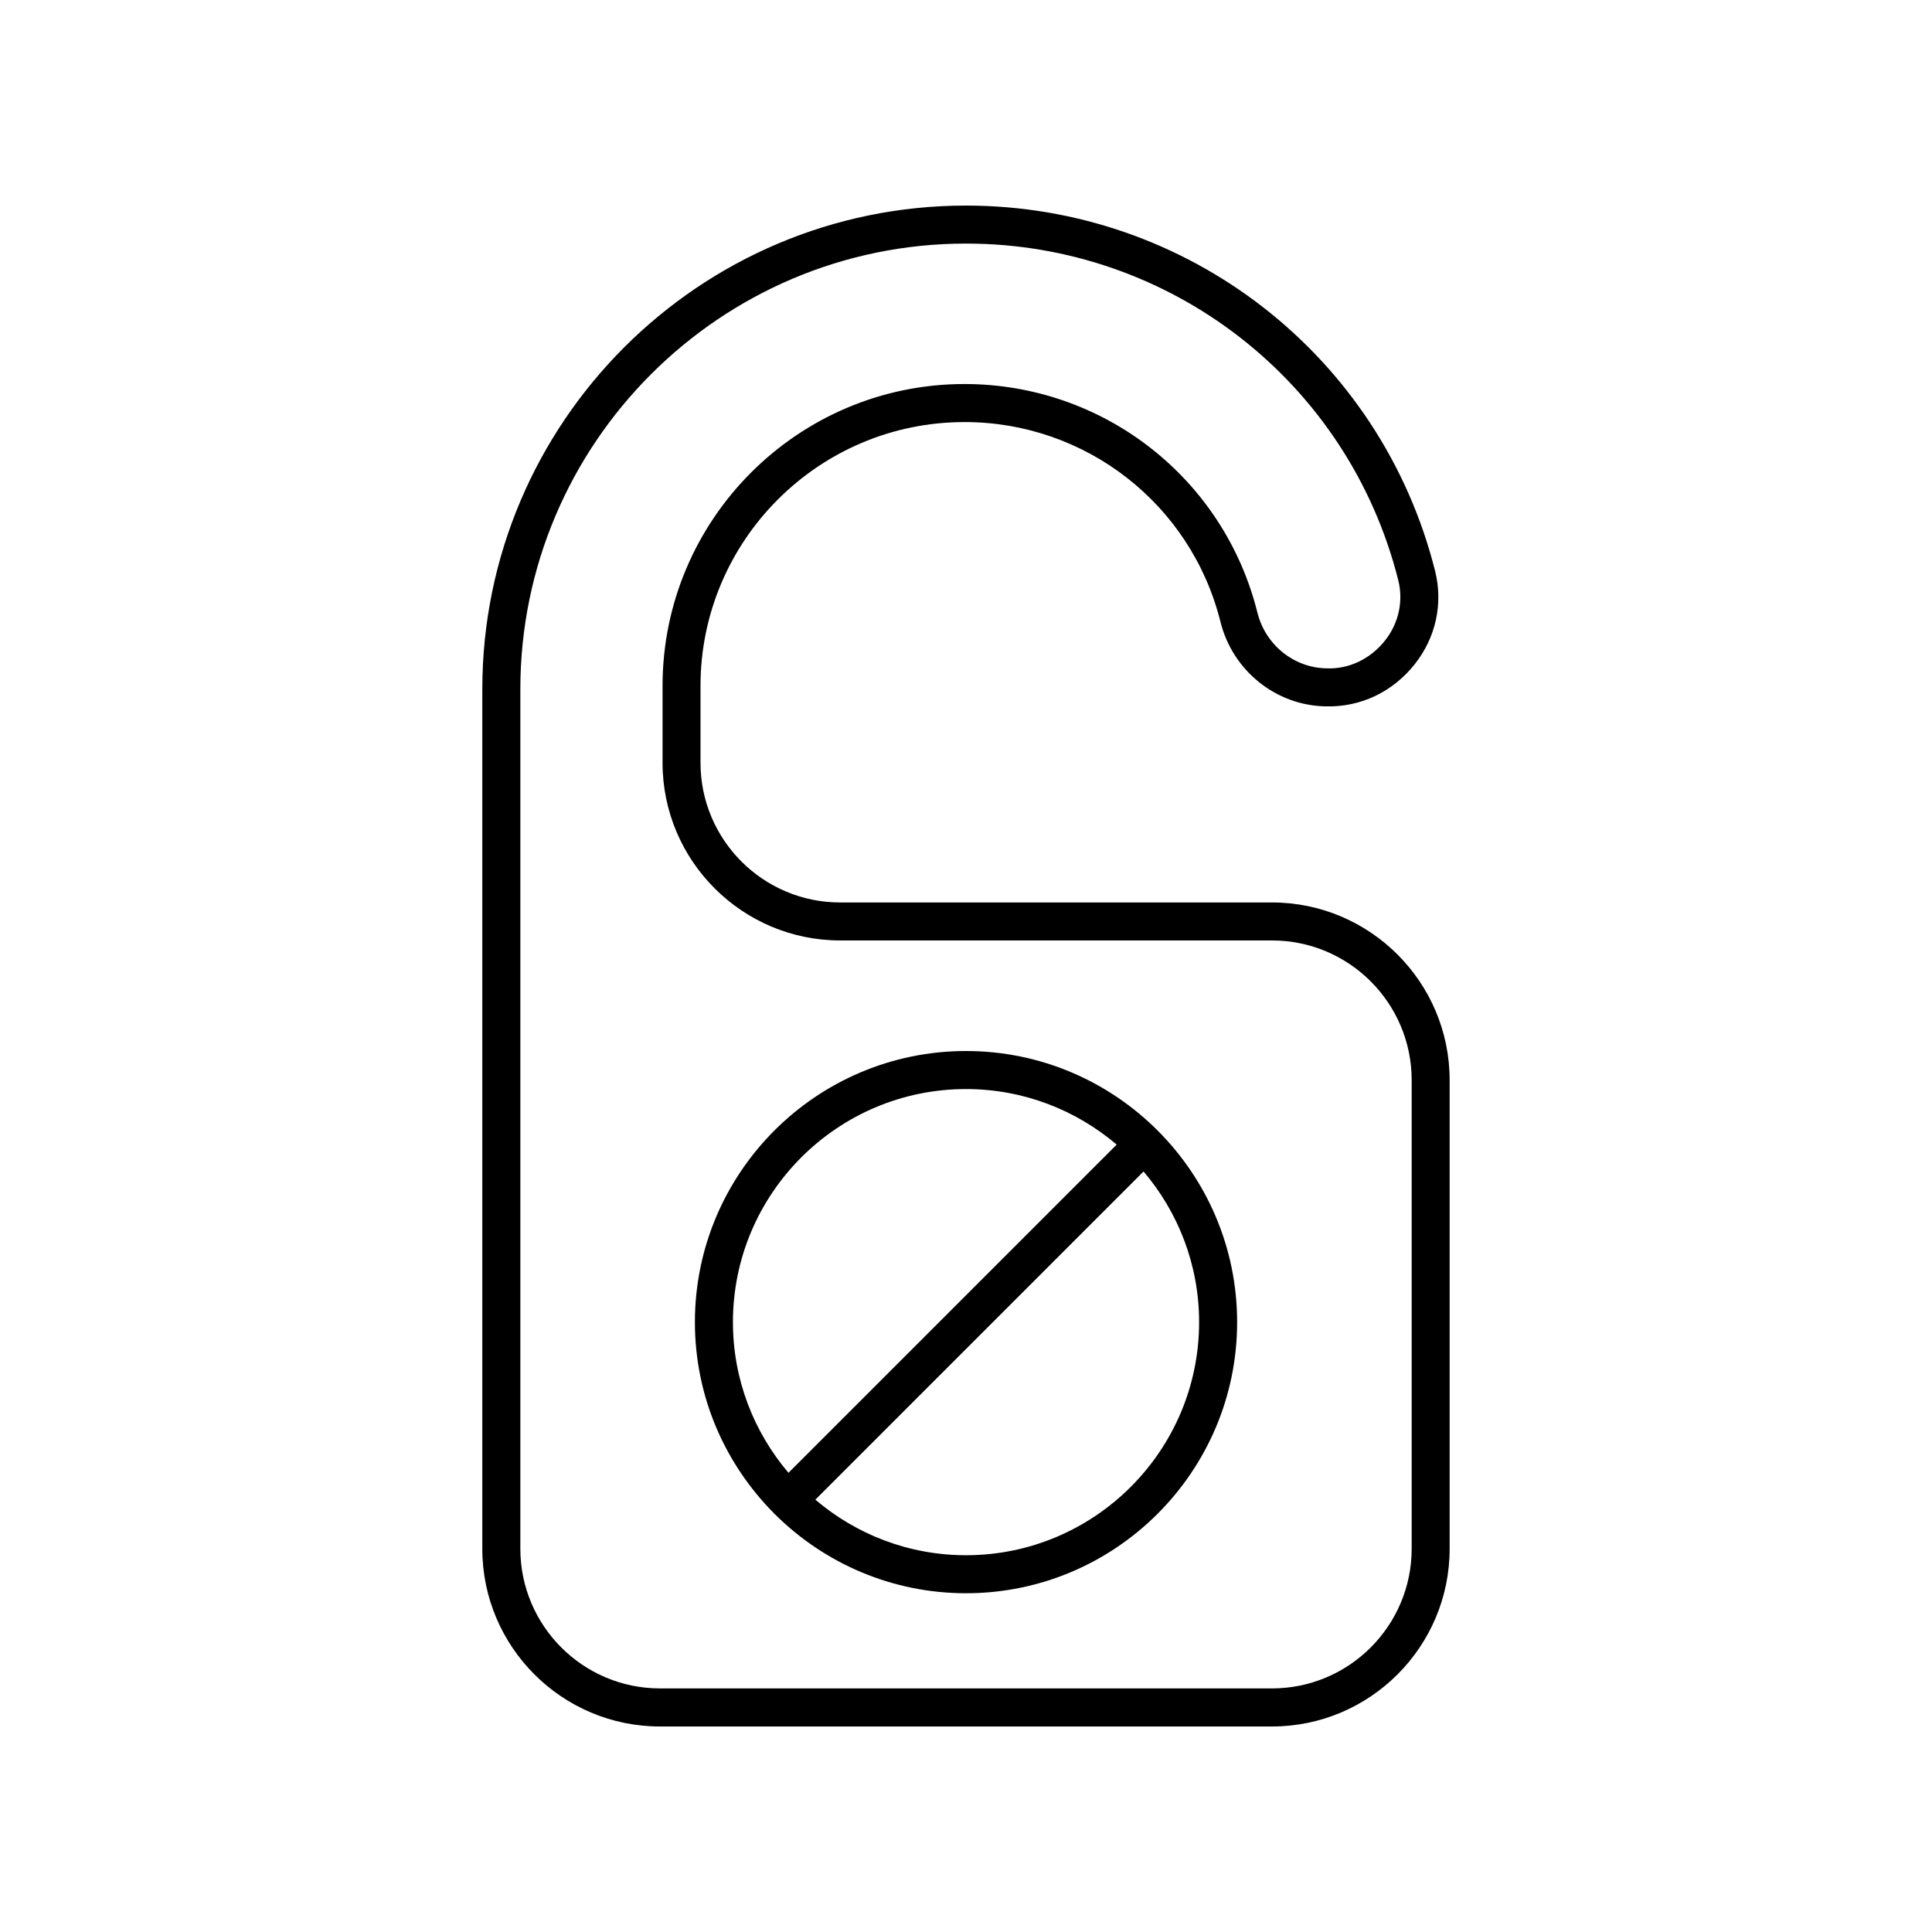
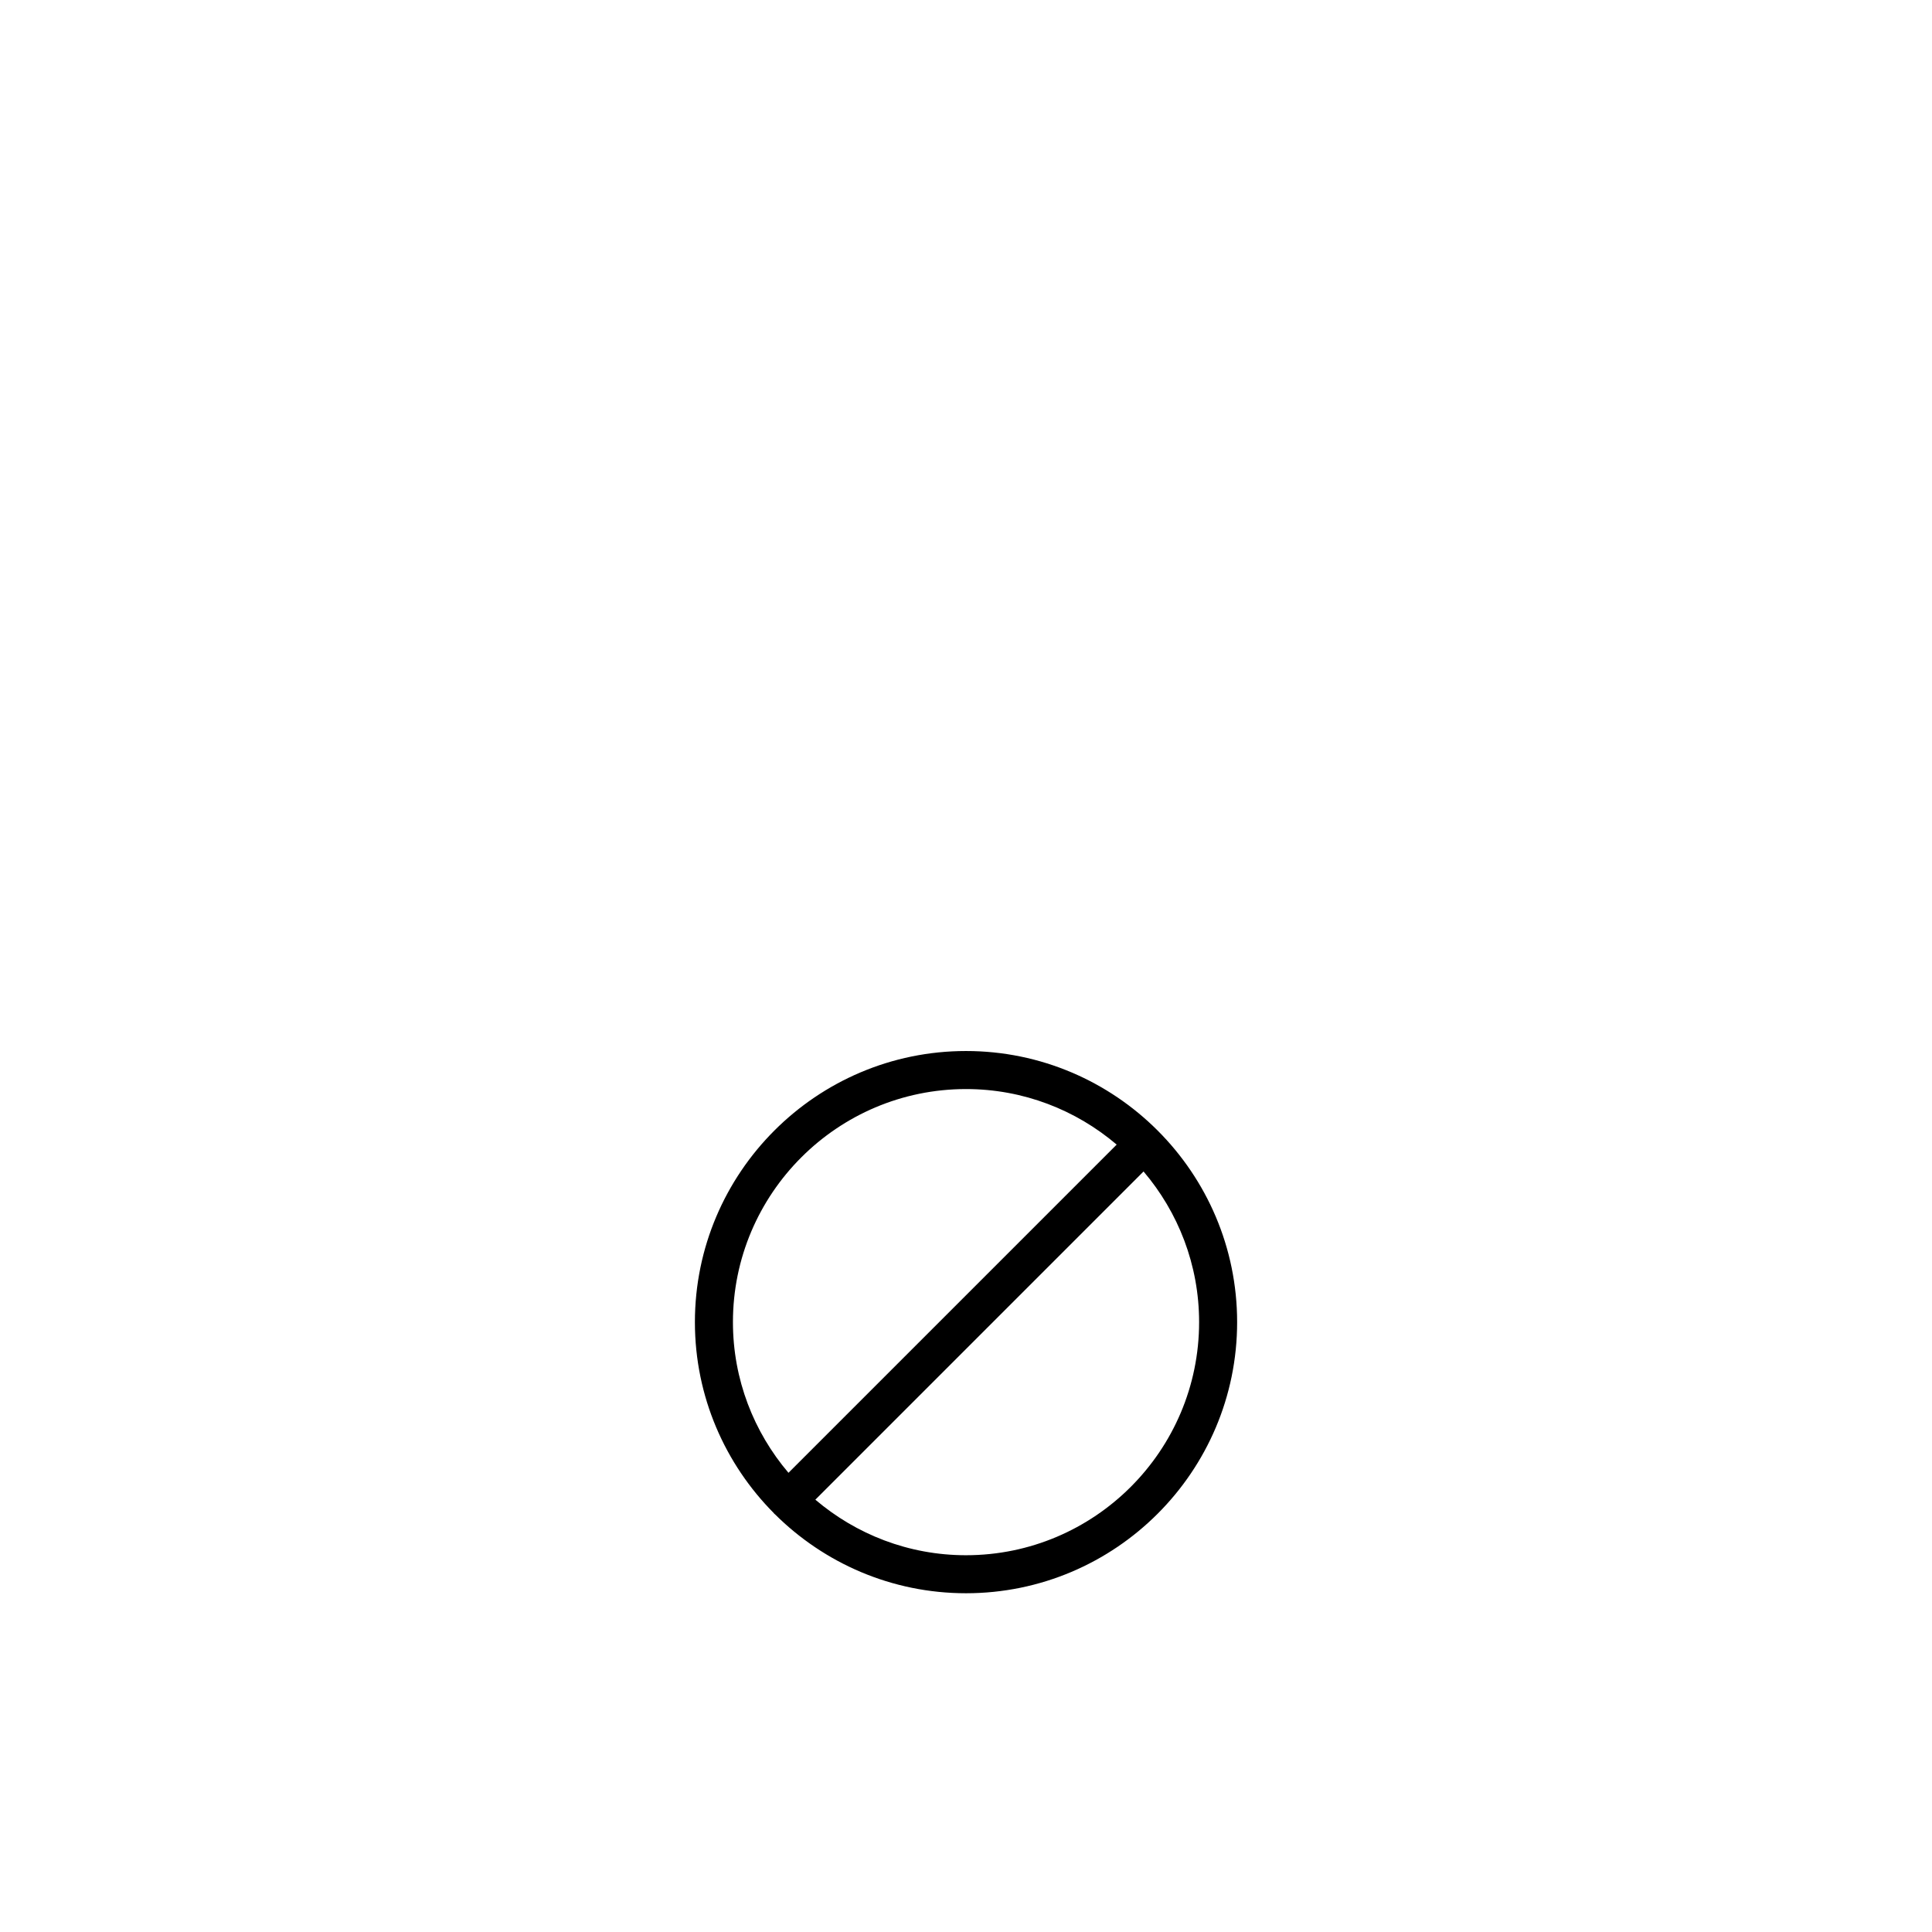
<svg xmlns="http://www.w3.org/2000/svg" fill="#000000" width="800px" height="800px" version="1.1" viewBox="144 144 512 512">
  <g>
-     <path d="m399.58 255.85c32.184 0 60.086 21.777 67.859 52.953 3.227 12.945 14.688 22.156 27.863 22.391 9.359 0.266 17.84-3.898 23.598-11.148 5.617-7.07 7.59-16.098 5.406-24.762-14.34-57-65.461-96.805-124.31-96.805-70.68 0-128.18 57.5-128.18 128.18v227.79c0 25.965 21.121 47.086 47.082 47.086h162.19c25.961 0 47.082-21.121 47.082-47.086v-124.21c0-25.957-21.121-47.078-47.082-47.078h-114.44c-20.406 0-37.008-16.602-37.008-37.008v-20.363c0-38.562 31.371-69.934 69.938-69.934zm-32.93 137.38h114.45c20.406 0 37.008 16.602 37.008 37.004v124.21c-0.004 20.406-16.605 37.004-37.012 37.004h-162.19c-20.406 0-37.008-16.602-37.008-37.008v-227.79c0-65.121 52.984-118.1 118.11-118.1 54.227 0 101.32 36.672 114.54 89.191 1.41 5.594 0.121 11.445-3.523 16.035-3.793 4.781-9.473 7.617-15.523 7.34-8.629-0.152-16.141-6.219-18.27-14.754-8.895-35.676-40.82-60.59-77.637-60.59-44.117 0-80.012 35.891-80.012 80.008v20.363c-0.004 25.961 21.117 47.086 47.078 47.086z" />
-     <path d="m349.2 545.18c0.047 0.047 0.113 0.062 0.164 0.109 13 12.93 30.898 20.938 50.641 20.938 39.617 0 71.848-32.23 71.848-71.848-0.004-39.613-32.234-71.848-71.848-71.848-39.617 0-71.848 32.234-71.848 71.848 0 19.738 8.008 37.637 20.938 50.637 0.043 0.051 0.059 0.117 0.105 0.164zm50.805 10.973c-15.223 0-29.148-5.559-39.93-14.723l86.977-86.977c9.16 10.777 14.723 24.707 14.723 39.93 0 34.059-27.711 61.77-61.77 61.77zm0-123.54c15.219 0 29.148 5.559 39.926 14.719l-86.977 86.977c-9.16-10.777-14.719-24.707-14.719-39.926-0.004-34.059 27.707-61.77 61.77-61.77z" />
+     <path d="m349.2 545.18c0.047 0.047 0.113 0.062 0.164 0.109 13 12.93 30.898 20.938 50.641 20.938 39.617 0 71.848-32.23 71.848-71.848-0.004-39.613-32.234-71.848-71.848-71.848-39.617 0-71.848 32.234-71.848 71.848 0 19.738 8.008 37.637 20.938 50.637 0.043 0.051 0.059 0.117 0.105 0.164zm50.805 10.973c-15.223 0-29.148-5.559-39.93-14.723l86.977-86.977c9.16 10.777 14.723 24.707 14.723 39.93 0 34.059-27.711 61.77-61.77 61.77m0-123.54c15.219 0 29.148 5.559 39.926 14.719l-86.977 86.977c-9.16-10.777-14.719-24.707-14.719-39.926-0.004-34.059 27.707-61.77 61.77-61.77z" />
  </g>
</svg>